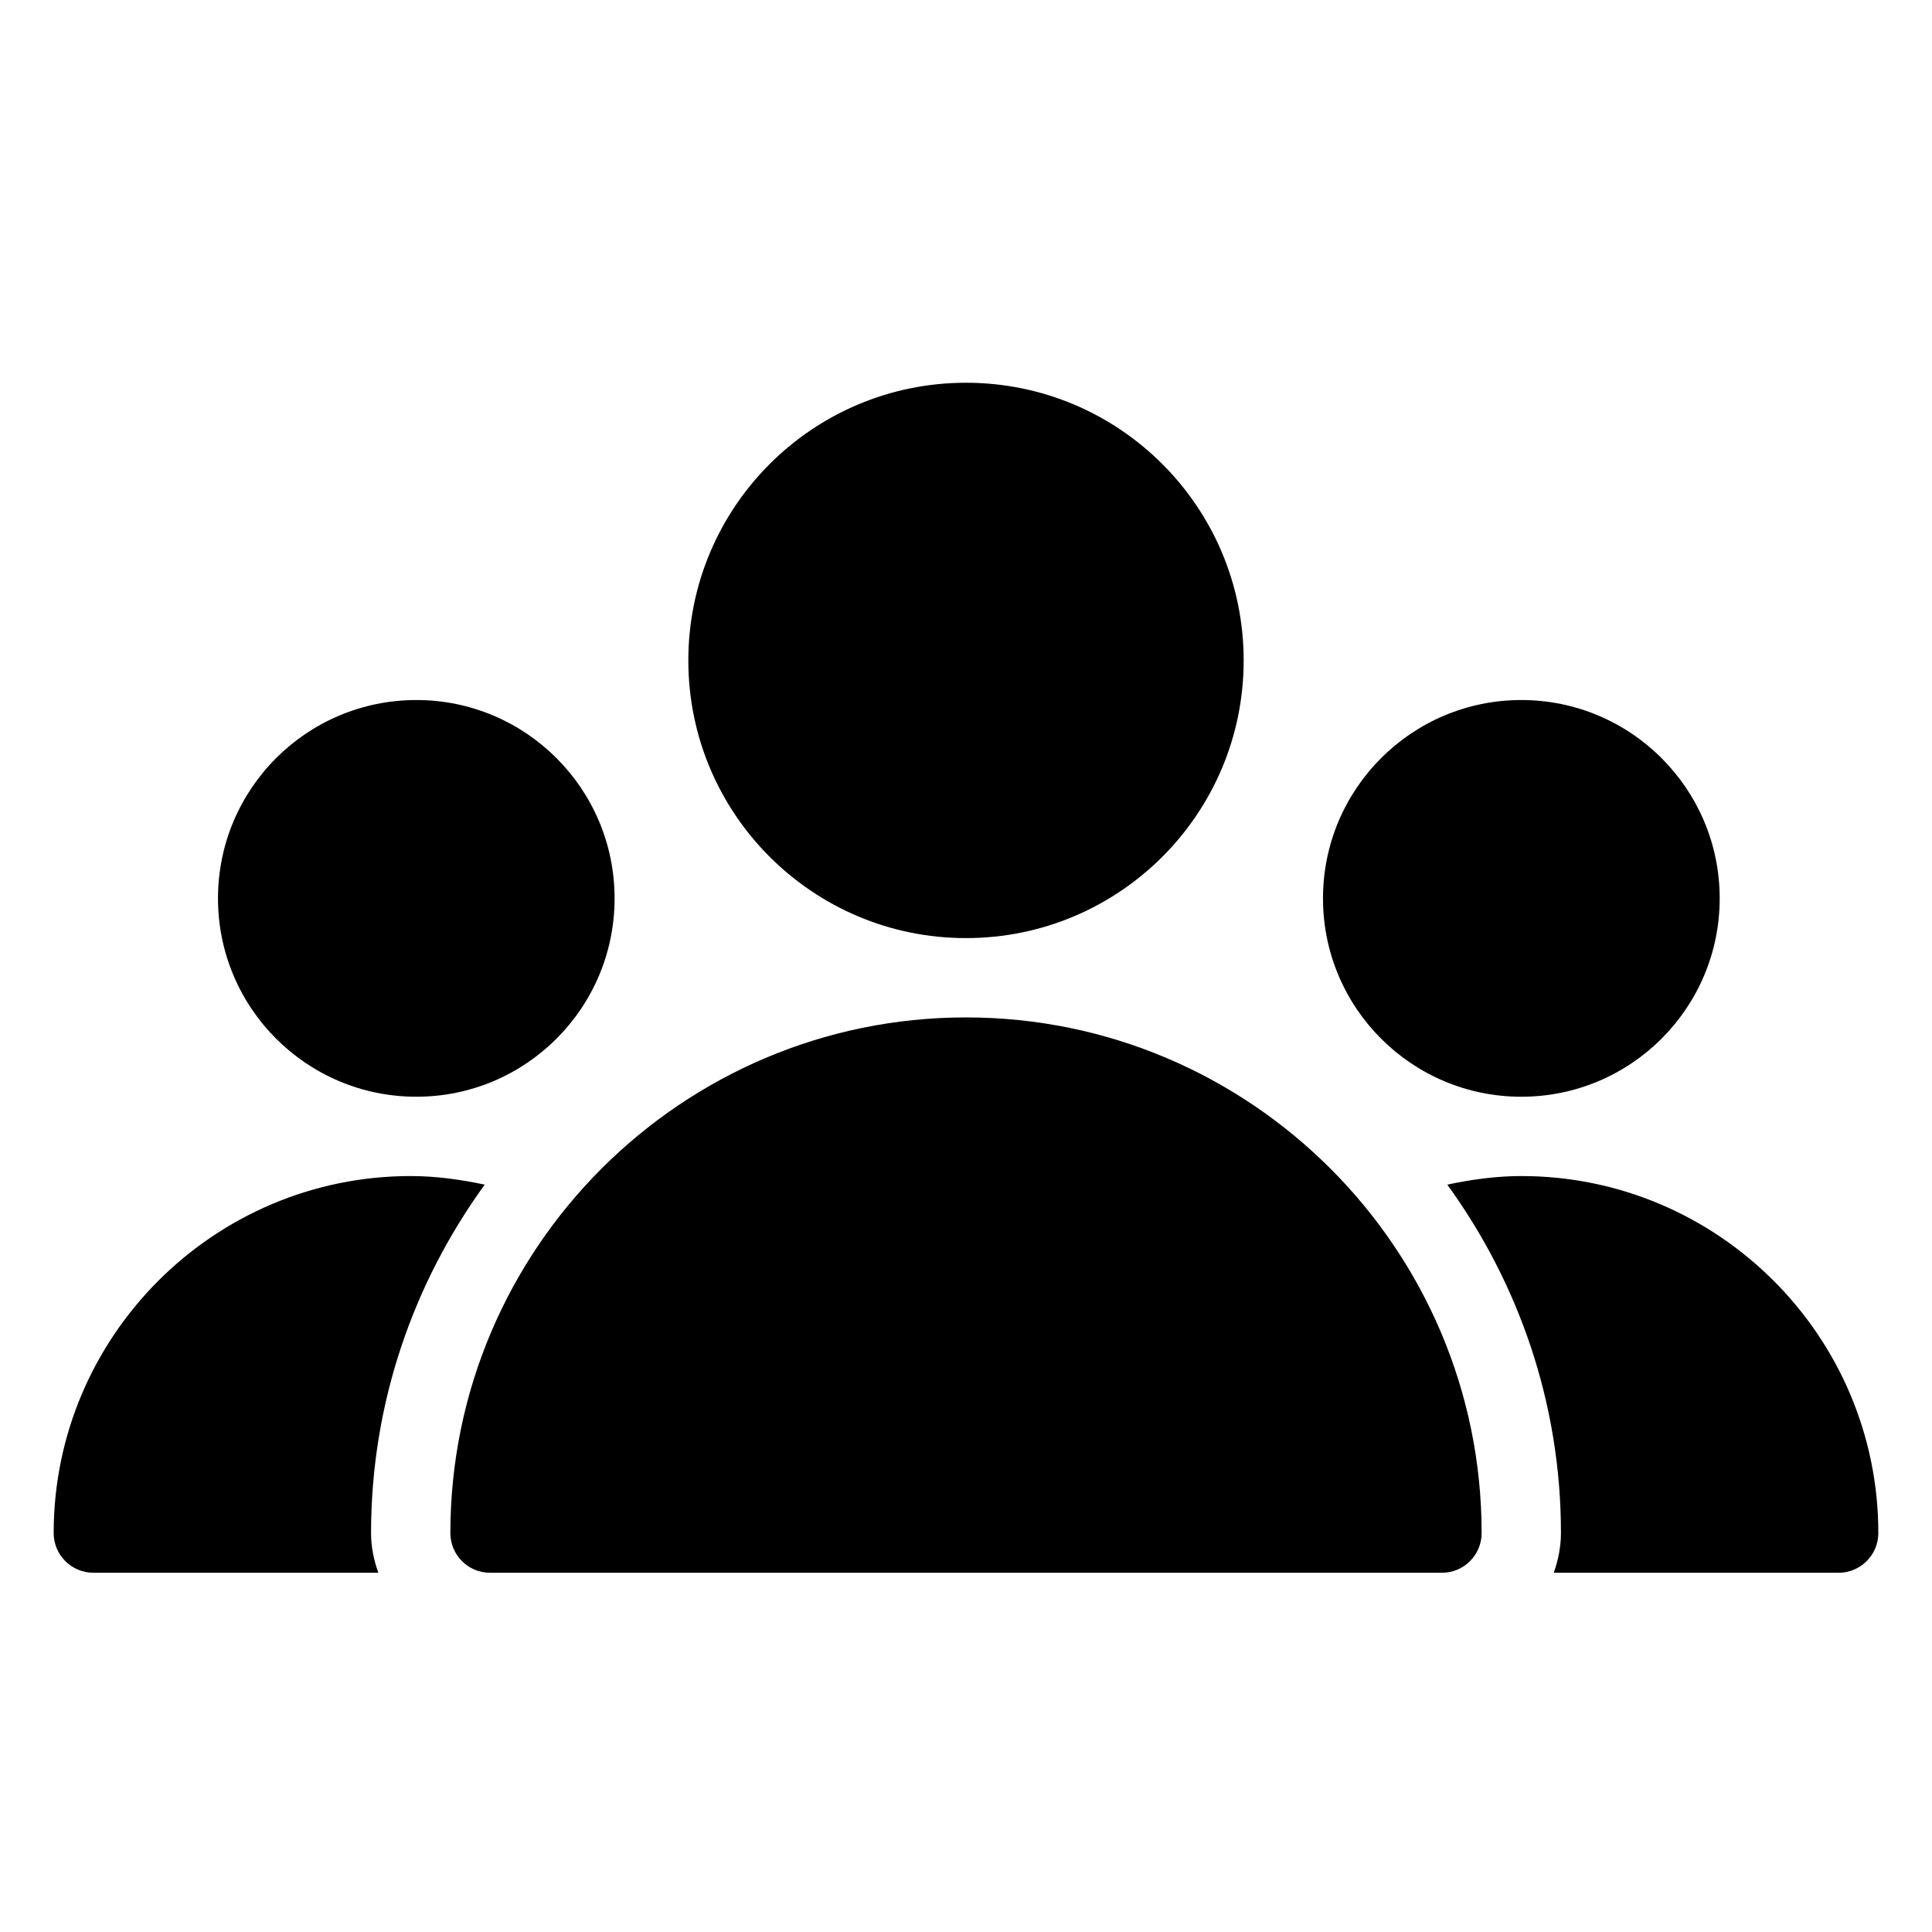
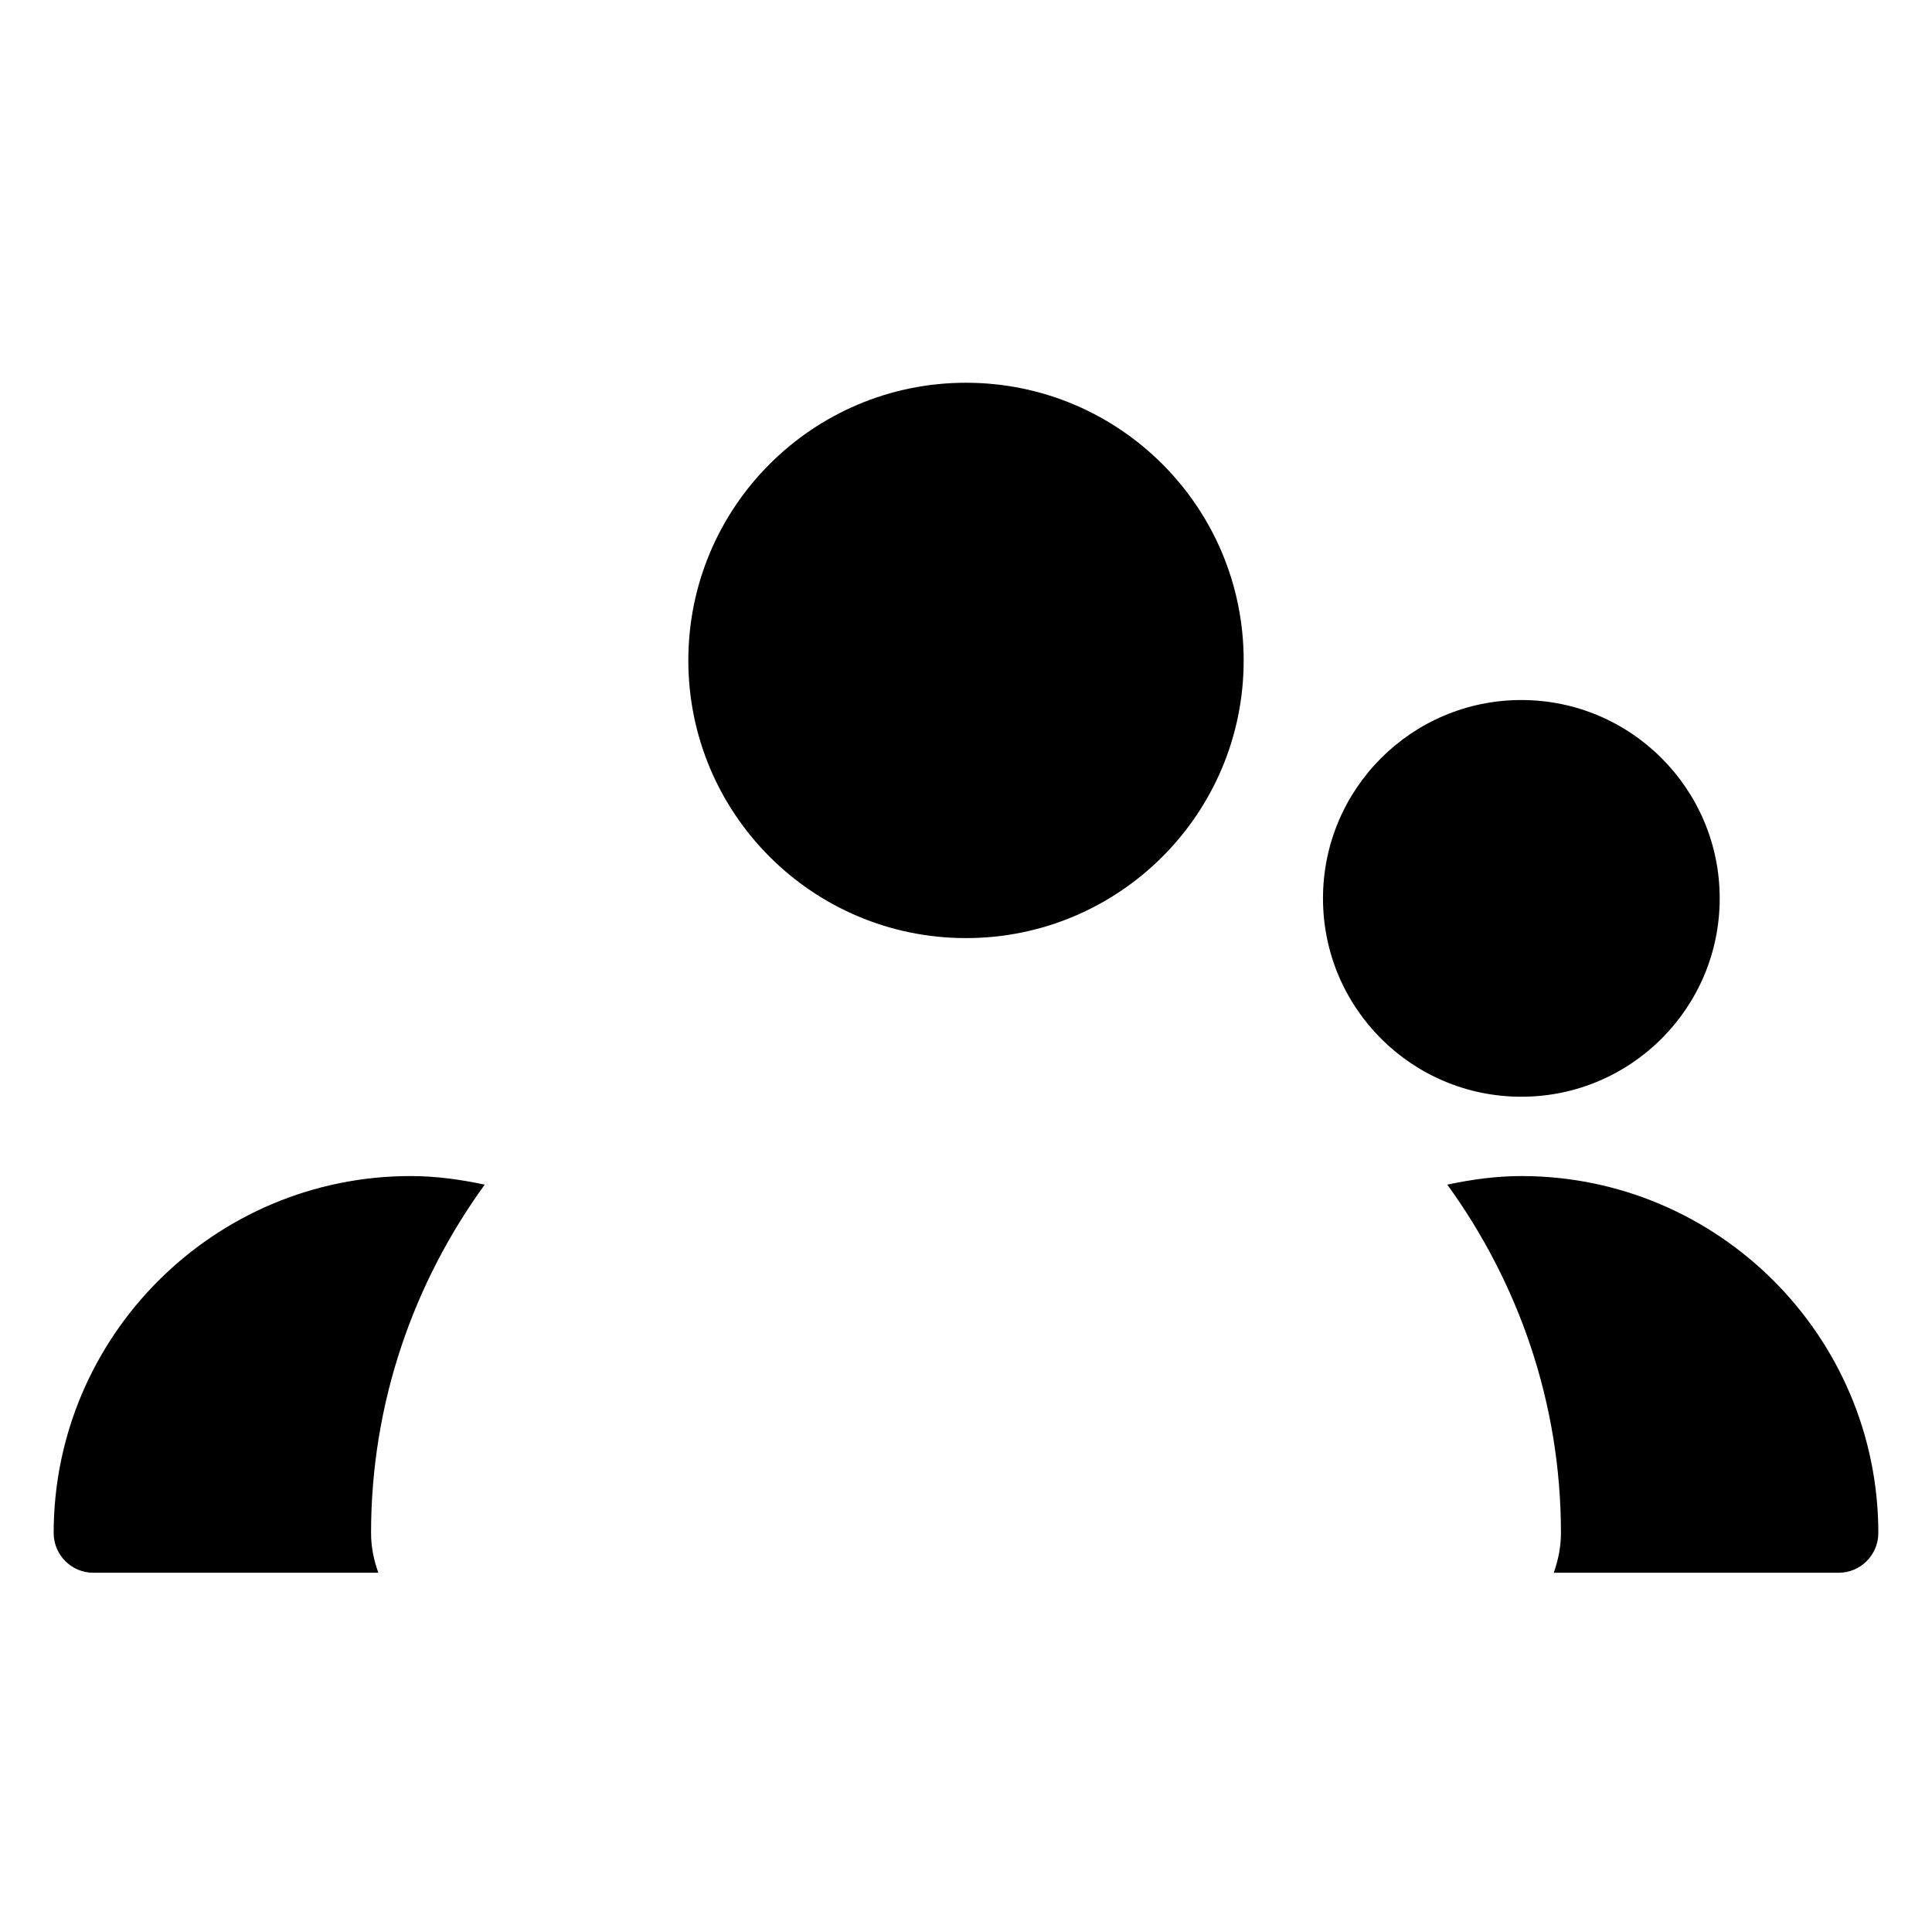
<svg xmlns="http://www.w3.org/2000/svg" width="18" height="18" viewBox="0 0 18 18" fill="none">
  <g clip-path="url(#clip0)">
    <path d="M9 8.74C10.429 8.74 11.587 7.582 11.587 6.153C11.587 4.724 10.429 3.566 9 3.566C7.571 3.566 6.413 4.724 6.413 6.153C6.413 7.582 7.571 8.74 9 8.74Z" fill="black" />
    <path d="M14.174 10.218C15.194 10.218 16.022 9.391 16.022 8.37C16.022 7.35 15.194 6.522 14.174 6.522C13.153 6.522 12.326 7.35 12.326 8.37C12.326 9.391 13.153 10.218 14.174 10.218Z" fill="black" />
-     <path d="M3.879 10.218C4.899 10.218 5.726 9.391 5.726 8.37C5.726 7.35 4.899 6.522 3.879 6.522C2.858 6.522 2.031 7.35 2.031 8.37C2.031 9.391 2.858 10.218 3.879 10.218Z" fill="black" />
-     <path d="M9 9.479C6.351 9.479 4.196 11.634 4.196 14.283C4.196 14.487 4.361 14.653 4.565 14.653H13.435C13.639 14.653 13.804 14.487 13.804 14.283C13.804 11.634 11.649 9.479 9 9.479Z" fill="black" />
    <path d="M4.516 11.037C4.29 10.989 4.06 10.957 3.826 10.957C1.992 10.957 0.5 12.45 0.5 14.283C0.5 14.487 0.666 14.653 0.87 14.653H3.525C3.483 14.537 3.457 14.413 3.457 14.283C3.457 13.07 3.853 11.951 4.516 11.037Z" fill="black" />
    <path d="M14.174 10.957C13.94 10.957 13.71 10.989 13.484 11.037C14.147 11.951 14.543 13.07 14.543 14.283C14.543 14.413 14.517 14.537 14.476 14.653H17.13C17.334 14.653 17.5 14.487 17.5 14.283C17.5 12.45 16.008 10.957 14.174 10.957Z" fill="black" />
  </g>
  <defs>
    <clipPath id="clip0">
      <rect width="17" height="17" fill="white" transform="translate(0.5 0.609)" />
    </clipPath>
  </defs>
</svg>